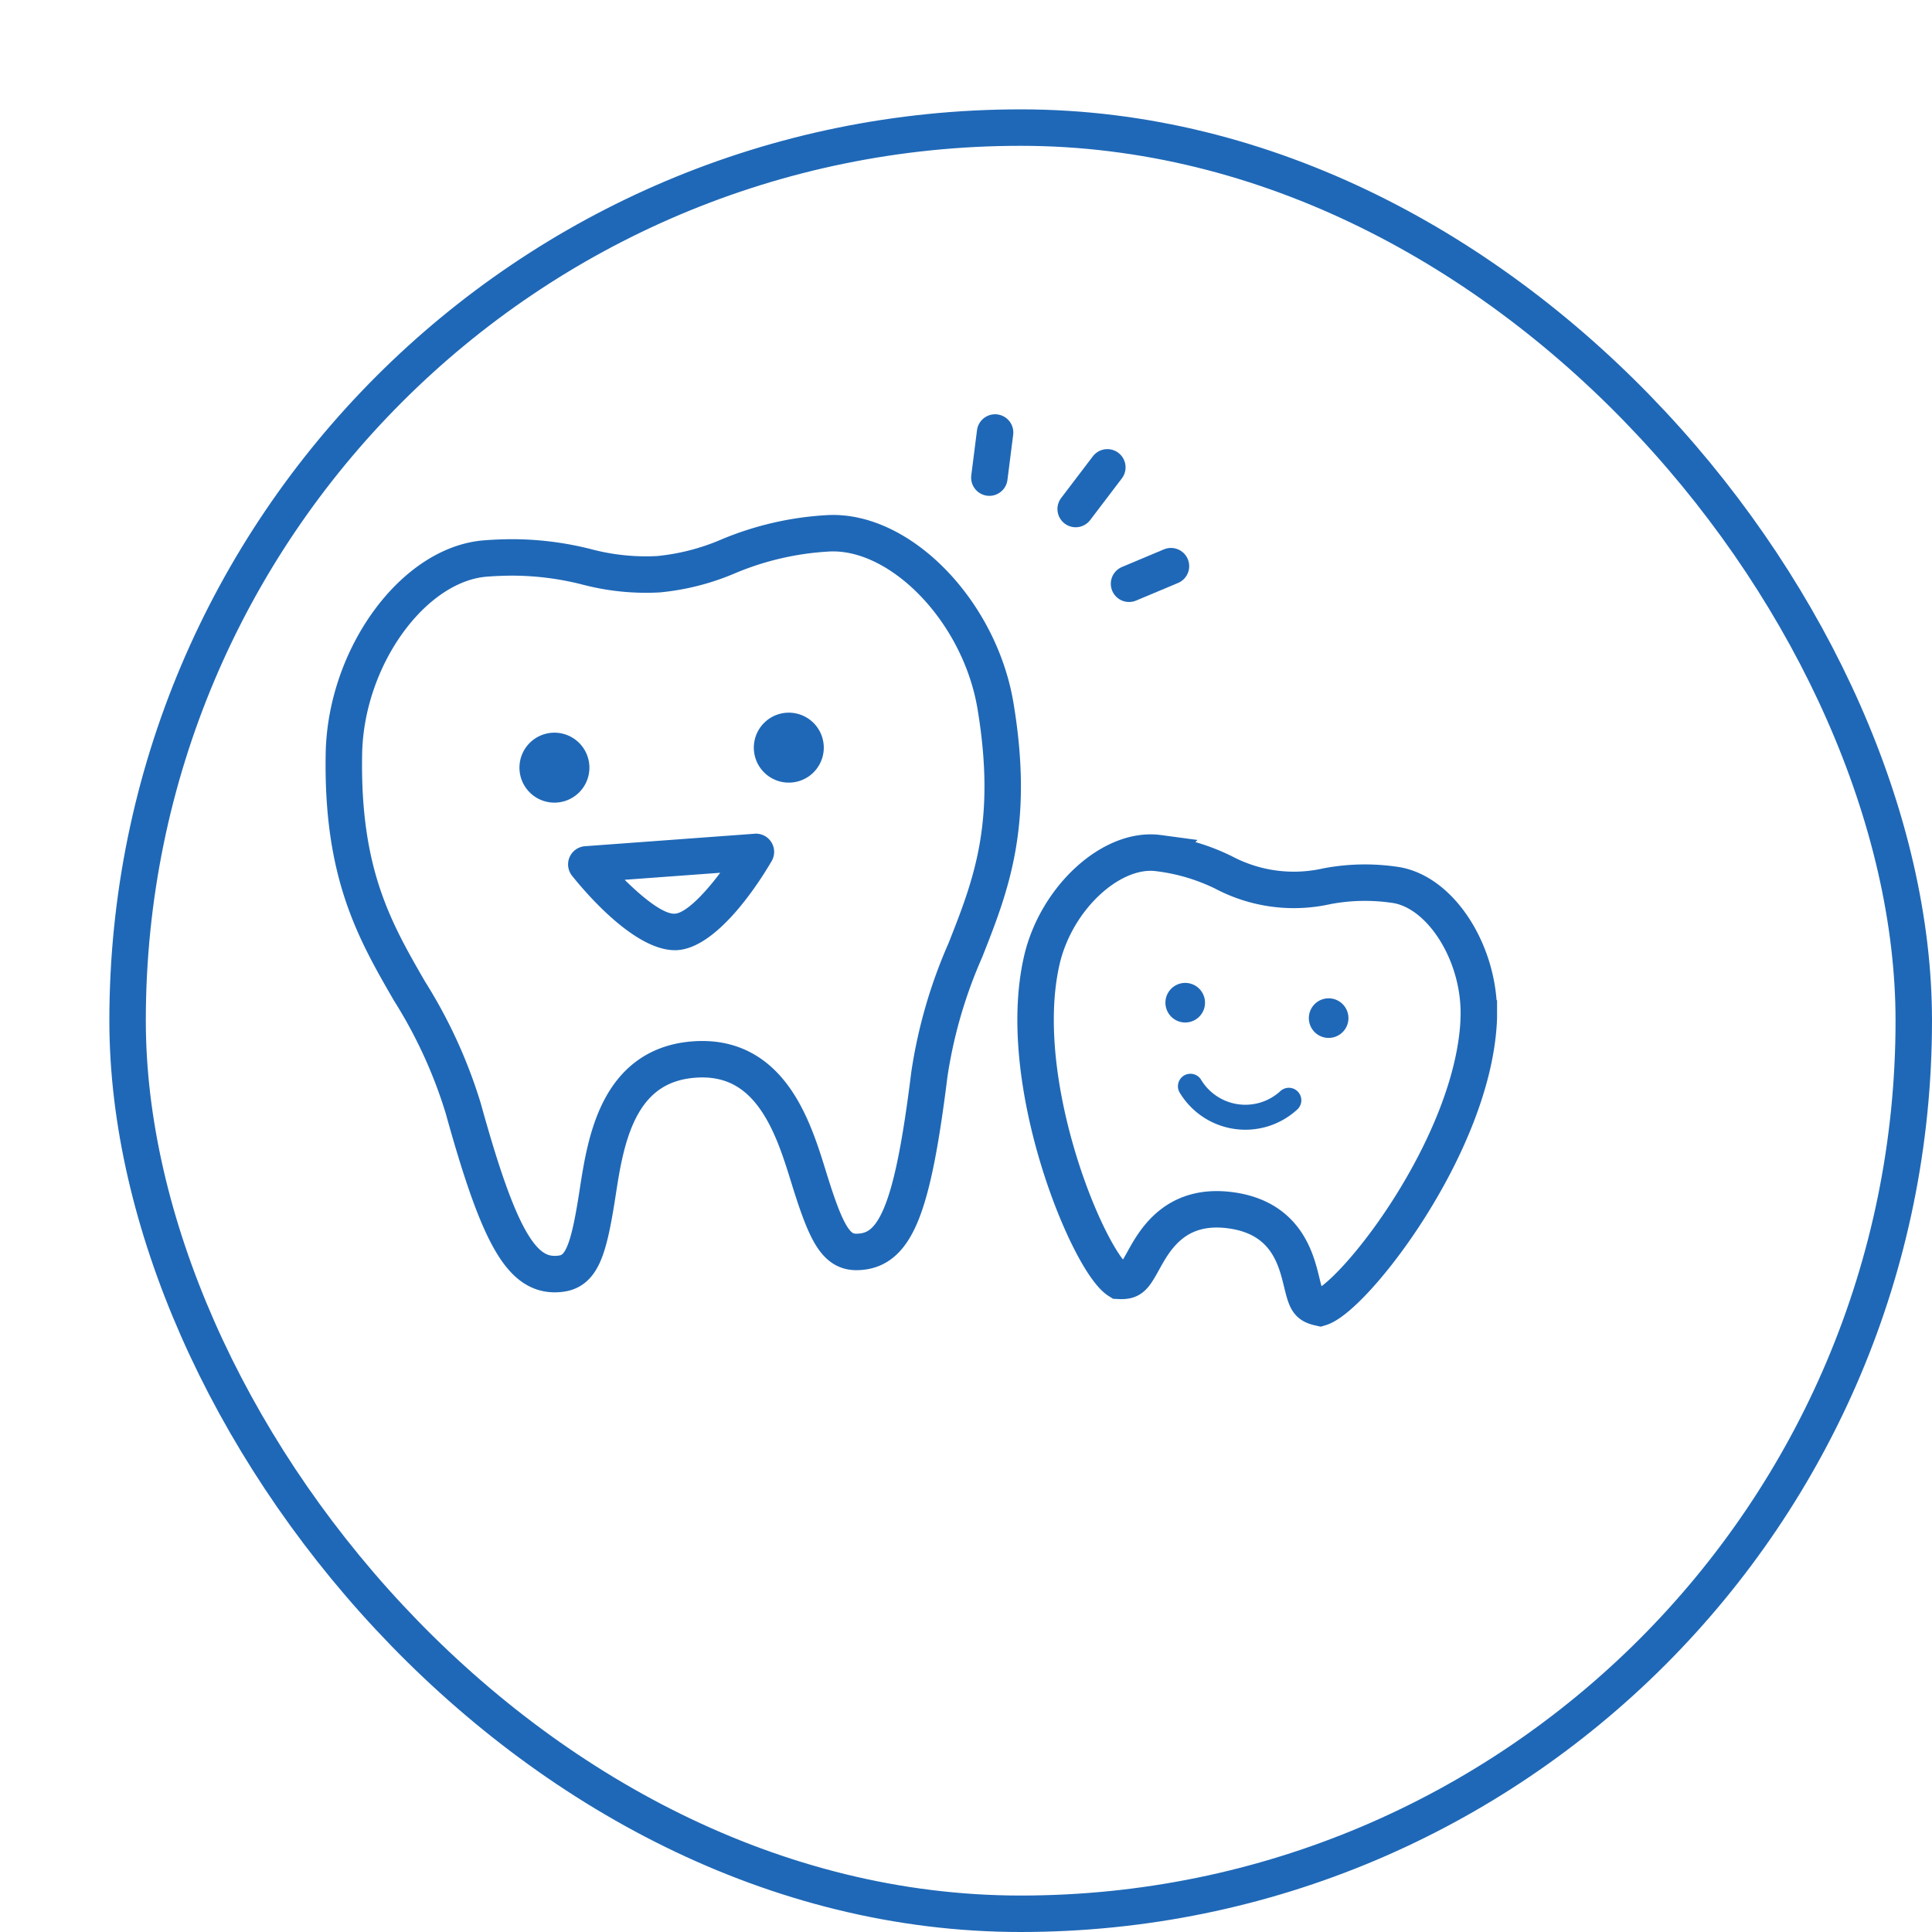
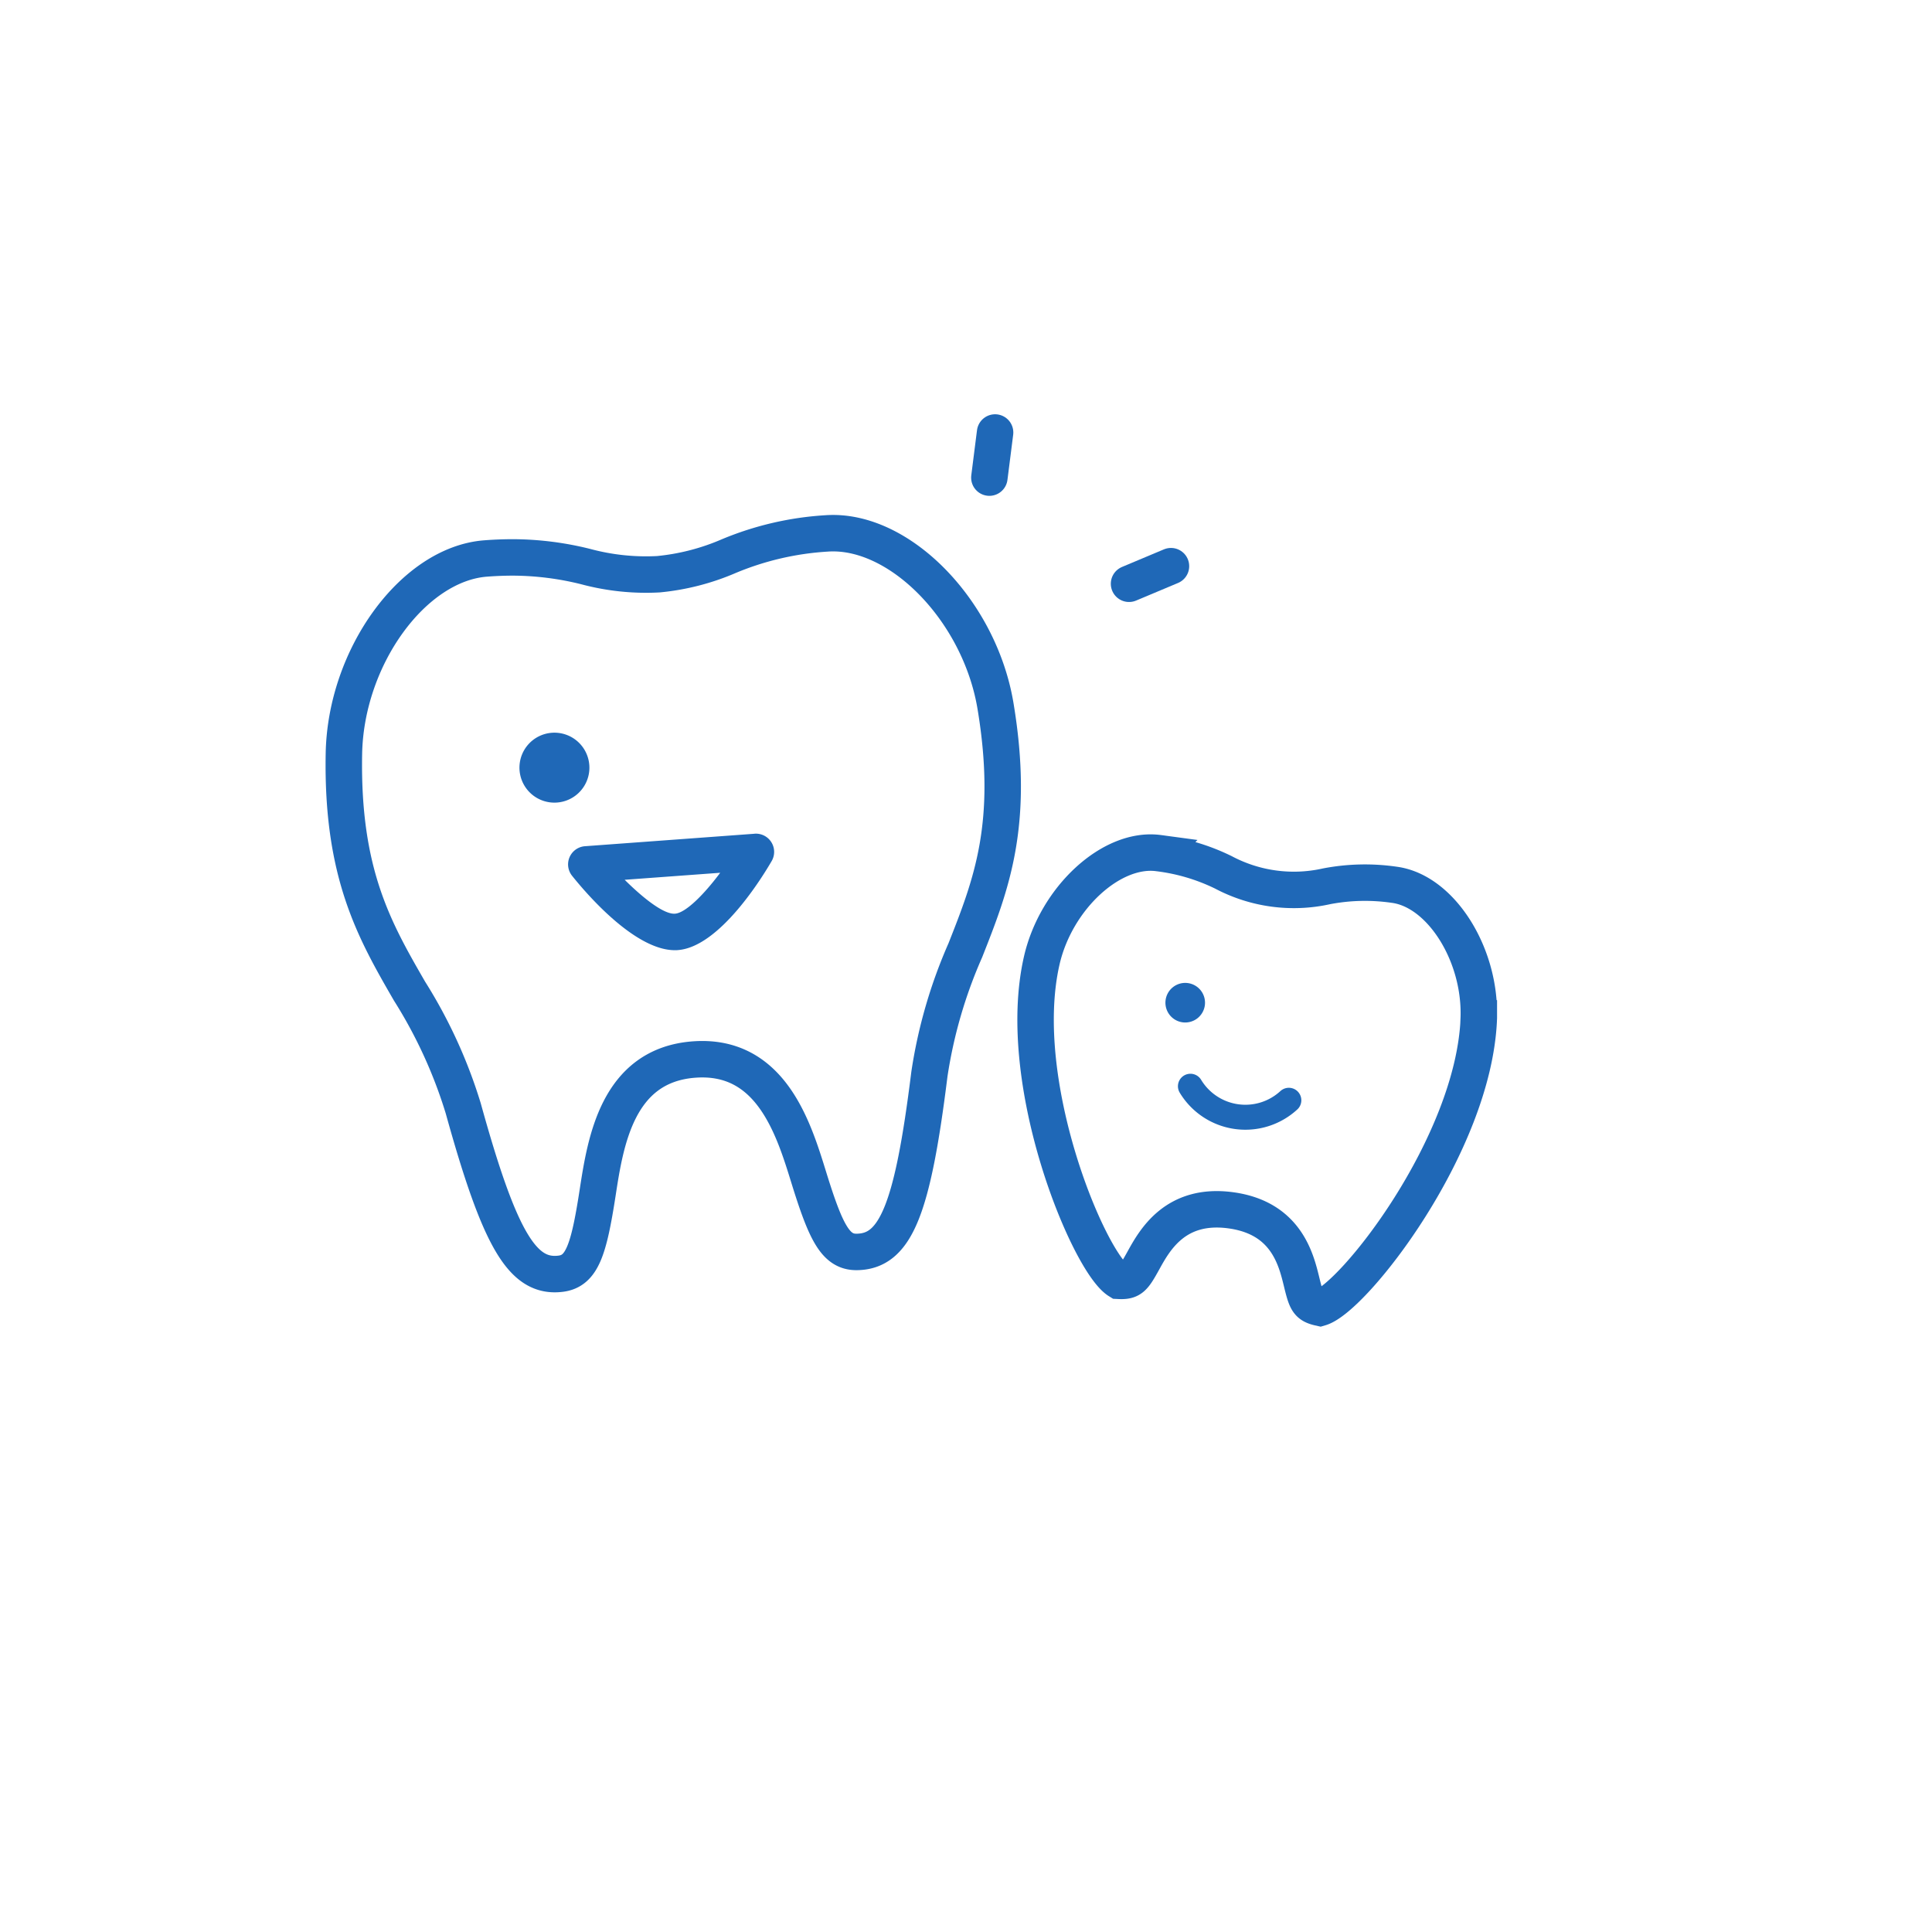
<svg xmlns="http://www.w3.org/2000/svg" width="106" height="106">
  <defs>
    <clipPath id="b">
      <path data-name="長方形 140" transform="translate(0 .001)" fill="none" d="M0 0h64.274v50.059H0z" />
    </clipPath>
    <filter id="a" x="0" y="0" width="106" height="106" filterUnits="userSpaceOnUse">
      <feOffset dx="6" dy="6" />
      <feGaussianBlur result="blur" />
      <feFlood flood-color="#63aeed" flood-opacity=".302" />
      <feComposite operator="in" in2="blur" />
      <feComposite in="SourceGraphic" />
    </filter>
  </defs>
  <g data-name="グループ 16613">
    <g filter="url(#a)">
      <g data-name="長方形 95" fill="#fff" stroke="#1f68b7" stroke-width="2">
        <rect width="100" height="100" rx="50" stroke="none" />
-         <rect x="1" y="1" width="98" height="98" rx="49" fill="none" />
      </g>
    </g>
    <g data-name="グループ 37">
      <g data-name="グループ 36" clip-path="url(#b)" transform="translate(17.863 22.729)">
        <path data-name="パス 116" d="M47.45 36.868a3.522 3.522 0 005.4.77" fill="none" stroke="#1f68b7" stroke-linecap="round" stroke-linejoin="round" stroke-width="1.37" />
-         <path data-name="線 56" fill="none" stroke="#1f68b7" stroke-linecap="round" stroke-linejoin="round" stroke-width="2" d="M42.892 2.912l-1.738 2.287" />
        <path data-name="線 57" fill="none" stroke="#1f68b7" stroke-linecap="round" stroke-linejoin="round" stroke-width="2" d="M36.733 1l-.314 2.476" />
        <path data-name="線 58" fill="none" stroke="#1f68b7" stroke-linecap="round" stroke-linejoin="round" stroke-width="2" d="M46.383 8.334l-2.301.966" />
        <path data-name="パス 117" d="M23.532 23.015l-9.3.684a1 1 0 00-.708 1.622c.778.973 3.437 4.083 5.639 4.083.054 0 .11 0 .165-.006 2.313-.17 4.693-4.1 5.147-4.885a1 1 0 00-.939-1.5M19.177 27.4c-.589.051-1.689-.79-2.767-1.859l5.241-.385c-.907 1.215-1.9 2.2-2.474 2.244" fill="#1f68b7" />
        <path data-name="パス 118" d="M35.1 29.409a26.615 26.615 0 00-1.97 6.789c-.925 7.45-1.855 9.731-3.979 9.761h-.031c-1.142 0-1.679-1.079-2.608-4.083-.835-2.7-2.084-6.79-6.3-6.473s-4.858 4.531-5.288 7.325c-.484 3.132-.86 4.271-2.01 4.424-2.1.273-3.358-1.839-5.362-9.074a26.631 26.631 0 00-2.946-6.428c-1.914-3.316-3.722-6.45-3.6-13.022C1.1 13.312 4.819 8.2 8.8 7.911a19.85 19.85 0 011.476-.057 16.673 16.673 0 014.007.506 12.748 12.748 0 003.969.417 12.781 12.781 0 003.865-.992 16.48 16.48 0 015.357-1.247c3.981-.293 8.406 4.217 9.281 9.462 1.081 6.486-.249 9.849-1.655 13.409zm28.171 3.776c-.289 6.916-6.88 15.308-8.708 15.843-.677-.149-.751-.347-1.017-1.445-.3-1.223-.848-3.5-3.888-3.909s-4.173 1.642-4.783 2.745c-.546.989-.673 1.16-1.361 1.125-1.622-1-5.765-10.833-4.22-17.579.785-3.426 3.832-6.234 6.409-5.887a11.141 11.141 0 013.563 1.059 8.242 8.242 0 005.66.76 11.177 11.177 0 013.718-.081c2.564.345 4.77 3.857 4.623 7.369z" fill="none" stroke="#1f68b7" stroke-miterlimit="10" stroke-width="2" />
-         <path data-name="パス 119" d="M55.178 32.054a1.086 1.086 0 10.932 1.221 1.086 1.086 0 00-.932-1.221" fill="#1f68b7" />
        <path data-name="パス 120" d="M47.309 31.208a1.086 1.086 0 10.932 1.221 1.086 1.086 0 00-.932-1.221" fill="#1f68b7" />
        <path data-name="パス 121" d="M12.811 17.487a1.919 1.919 0 101.647 2.158 1.92 1.92 0 00-1.647-2.158" fill="#1f68b7" />
-         <path data-name="パス 122" d="M25.67 16.389a1.919 1.919 0 101.647 2.158 1.92 1.92 0 00-1.647-2.158" fill="#1f68b7" />
      </g>
    </g>
  </g>
</svg>